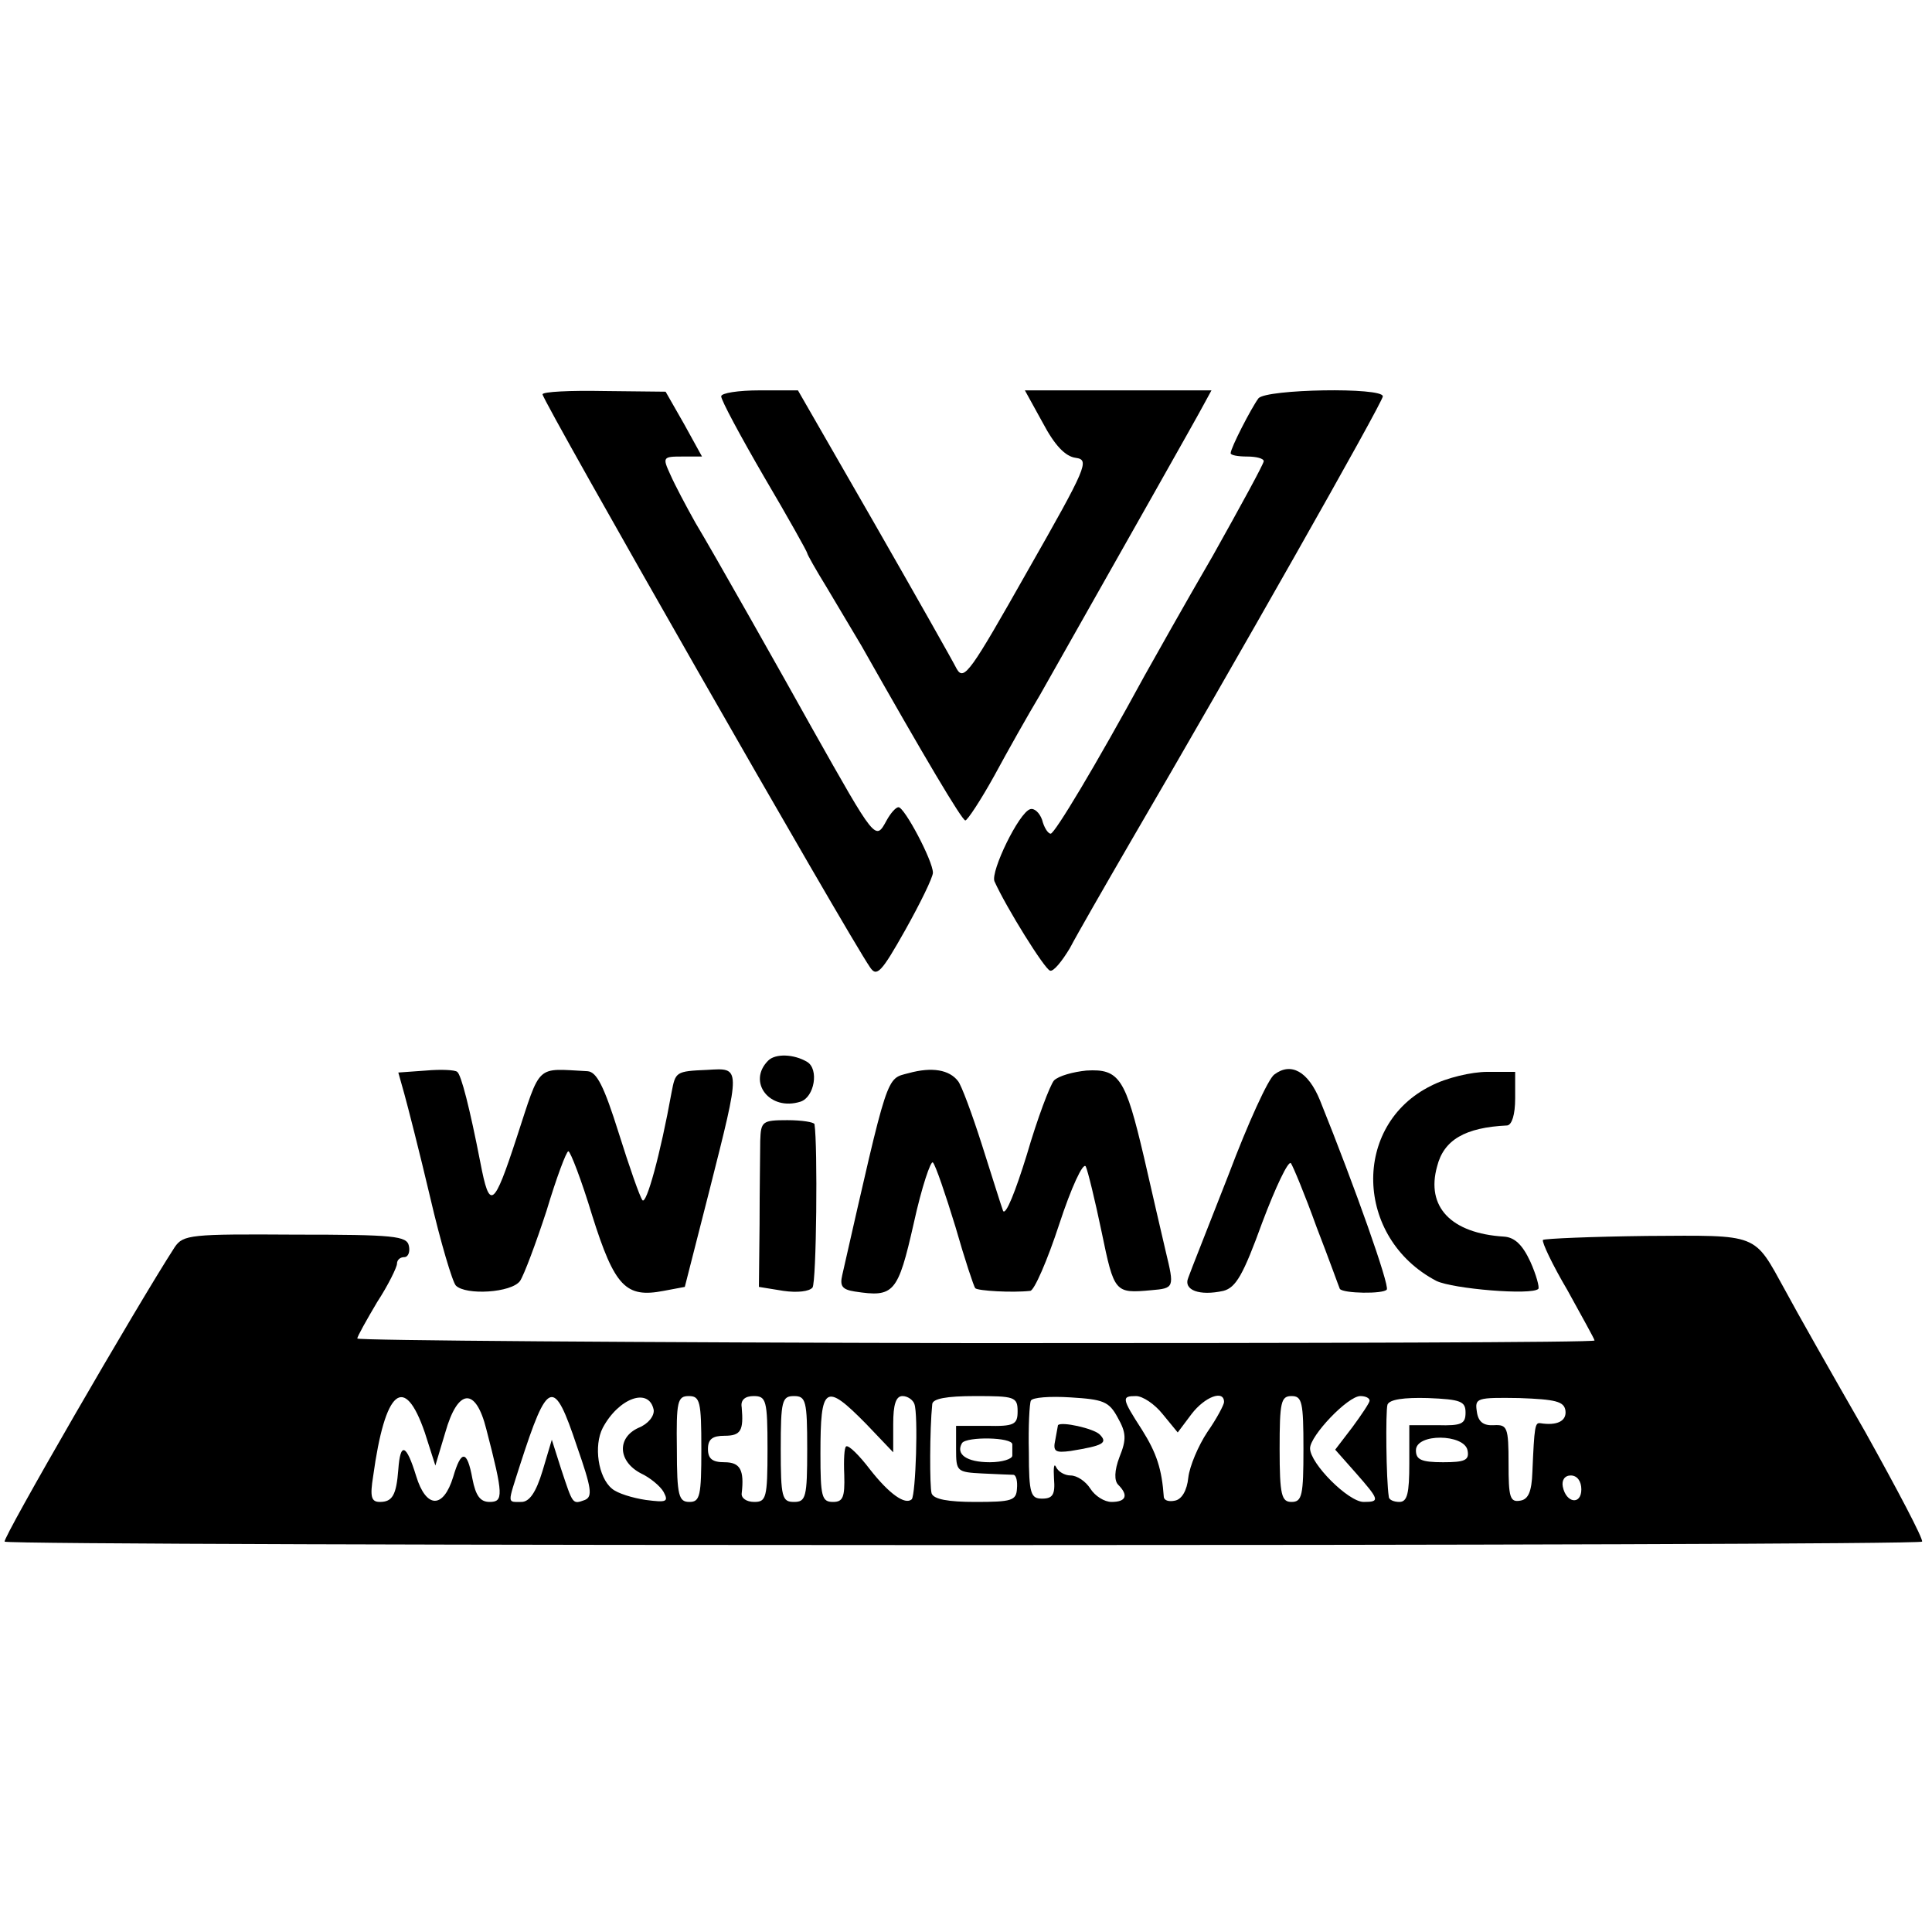
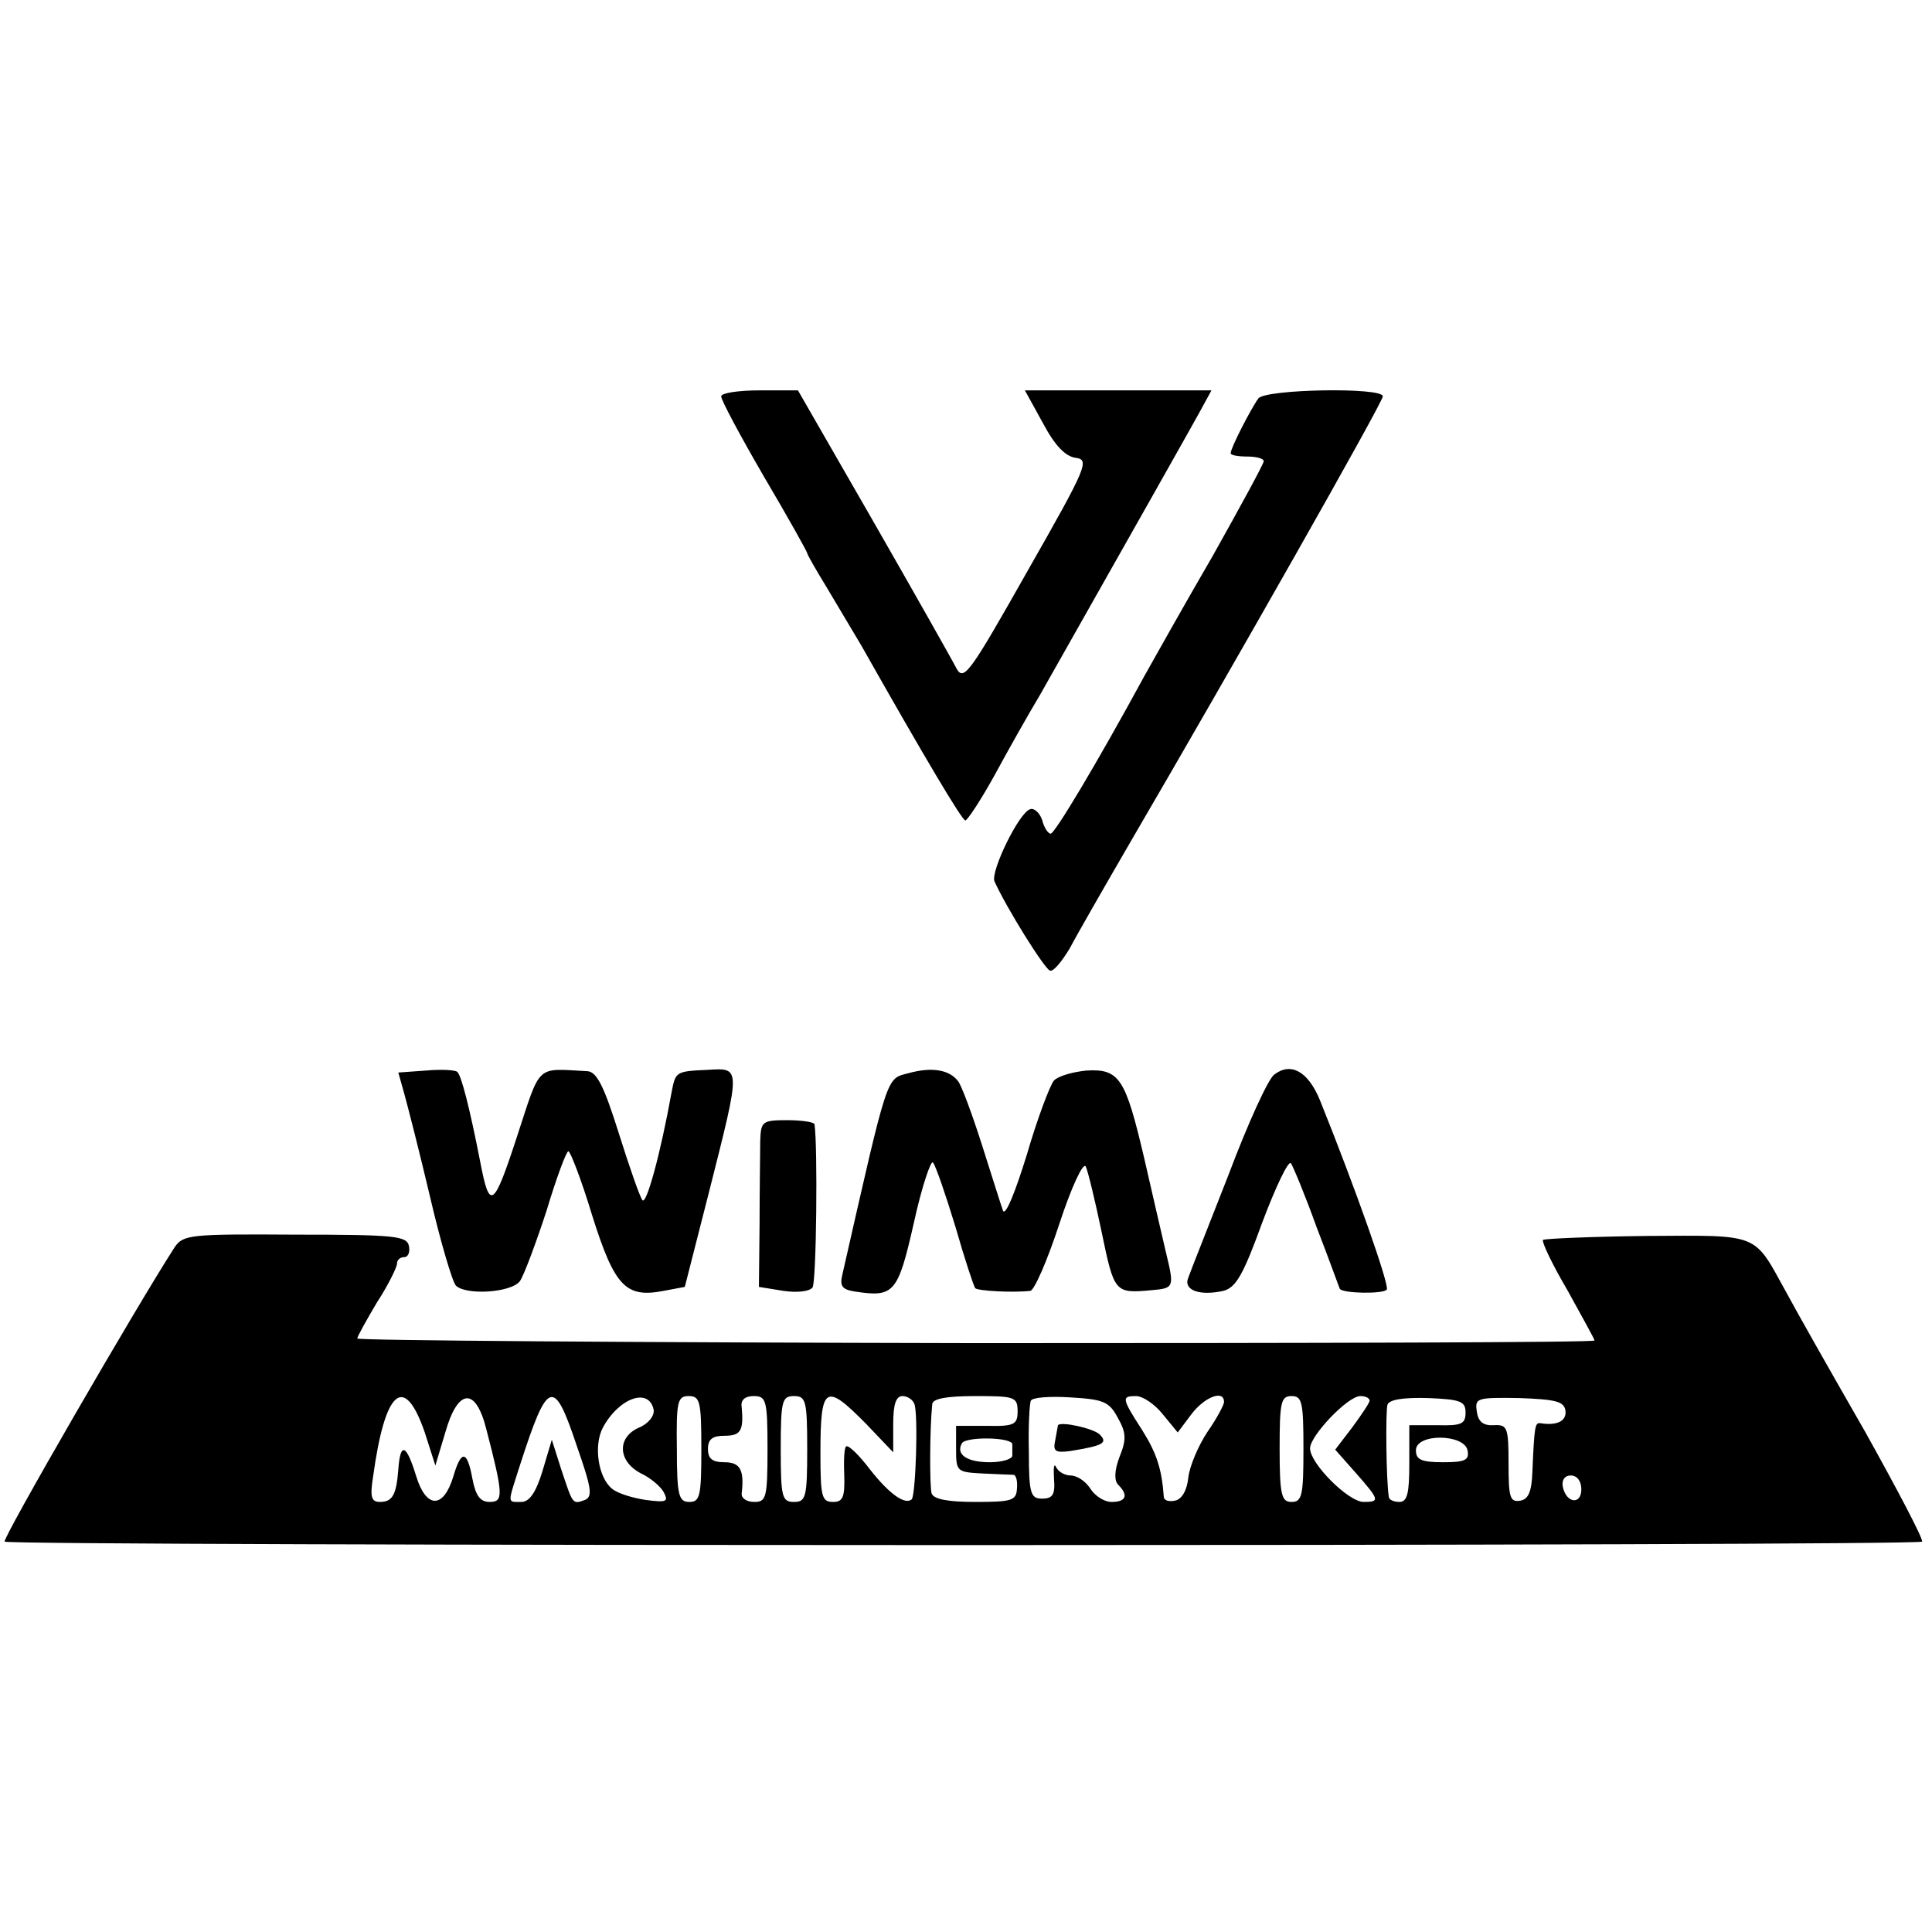
<svg xmlns="http://www.w3.org/2000/svg" version="1.0" width="292pt" height="292pt" viewBox="0 0 292 292" preserveAspectRatio="xMidYMid meet">
  <g transform="translate(0,292) scale(0.1,-0.1)" fill="#000000" stroke="none">
-     <path d="M820 2324 c0 -10 461 -817 495 -866 10 -15 17 -8 53 56 23 41 42 80 42 87 0 18 -43 99 -52 99 -4 0 -12 -9 -18 -20 -17 -31 -16 -32 -113 140 -40 72 -150 267 -176 310 -14 25 -31 57 -38 73 -12 26 -11 27 18 27 l30 0 -27 49 -28 49 -93 1 c-51 1 -93 -1 -93 -5z" />
    <path d="M1090 2321 c0 -6 29 -60 65 -122 36 -61 65 -113 65 -115 0 -2 13 -25 29 -51 16 -27 40 -67 53 -89 95 -168 152 -264 157 -264 3 0 23 30 44 68 20 37 51 92 69 122 138 244 237 419 247 438 l12 22 -141 0 -141 0 27 -49 c18 -34 34 -51 50 -53 21 -3 17 -13 -73 -171 -86 -152 -96 -167 -107 -148 -6 12 -62 111 -125 221 l-115 200 -58 0 c-32 0 -58 -4 -58 -9z" />
    <path d="M1902 2318 c-11 -15 -42 -75 -42 -83 0 -3 11 -5 25 -5 14 0 25 -3 25 -7 0 -4 -35 -68 -77 -143 -43 -74 -89 -156 -103 -181 -74 -136 -136 -239 -142 -239 -4 0 -10 9 -13 21 -4 11 -12 18 -18 16 -17 -5 -60 -94 -54 -109 18 -40 76 -133 84 -135 5 -2 18 14 30 34 11 21 53 94 93 163 153 262 380 662 380 671 0 14 -176 11 -188 -3z" />
-     <path d="M1161 1317 c-32 -32 2 -77 49 -62 21 7 28 49 10 60 -20 12 -48 13 -59 2z" />
    <path d="M644 1302 l-42 -3 9 -32 c5 -18 23 -88 39 -156 16 -69 34 -129 39 -134 15 -15 84 -11 97 7 6 9 24 57 40 106 15 50 30 90 33 90 3 0 20 -44 36 -97 34 -108 51 -125 108 -114 l32 6 37 145 c48 190 48 186 -3 183 -48 -2 -48 -3 -54 -34 -17 -94 -38 -170 -44 -163 -4 5 -20 51 -36 102 -22 70 -33 92 -47 93 -79 4 -70 13 -107 -100 -35 -107 -41 -111 -55 -38 -16 82 -29 133 -35 137 -3 3 -25 4 -47 2z" />
    <path d="M1373 1298 c-34 -9 -30 3 -100 -305 -4 -17 0 -22 19 -25 59 -9 65 -3 89 103 12 55 26 96 29 92 4 -4 19 -48 34 -97 14 -49 28 -91 30 -93 4 -4 56 -7 83 -4 6 0 26 46 44 101 18 55 36 94 40 87 3 -6 14 -51 24 -99 19 -92 20 -93 75 -88 35 3 35 4 22 58 -6 26 -21 90 -33 143 -28 119 -37 134 -87 131 -20 -2 -42 -8 -49 -15 -6 -7 -25 -57 -41 -112 -17 -55 -32 -93 -36 -85 -3 8 -17 53 -32 100 -15 47 -31 90 -36 96 -13 17 -39 22 -75 12z" />
    <path d="M1926 1296 c-9 -6 -40 -74 -69 -151 -30 -77 -58 -147 -61 -156 -8 -19 17 -28 53 -20 19 5 30 24 59 104 20 53 39 93 43 89 3 -4 21 -47 39 -97 19 -49 34 -91 35 -93 5 -7 66 -8 71 -1 4 7 -47 152 -101 286 -18 44 -44 58 -69 39z" />
-     <path d="M2163 1279 c-120 -59 -116 -230 8 -295 25 -12 144 -22 154 -12 2 2 -3 21 -12 41 -12 26 -24 37 -40 38 -80 5 -118 45 -101 106 10 40 42 59 106 62 7 1 12 16 12 41 l0 40 -42 0 c-24 0 -62 -9 -85 -21z" />
    <path d="M1149 1196 c0 -17 -1 -74 -1 -126 l-1 -95 37 -6 c21 -3 39 -1 44 5 6 8 8 215 3 247 -1 3 -19 6 -41 6 -38 0 -40 -2 -41 -31z" />
-     <path d="M264 1035 c-57 -88 -261 -441 -257 -445 7 -7 2894 -7 2898 0 2 4 -37 78 -86 166 -50 87 -105 184 -121 214 -48 87 -38 83 -209 82 -83 -1 -154 -4 -157 -6 -2 -3 14 -37 37 -76 22 -40 41 -74 41 -76 0 -3 -421 -4 -935 -4 -514 1 -935 4 -935 7 0 3 14 28 30 55 17 26 30 53 30 58 0 6 5 10 11 10 6 0 9 8 7 17 -3 15 -22 17 -172 17 -158 1 -169 0 -182 -19z m378 -280 l16 -50 15 50 c19 67 46 69 62 5 26 -100 26 -110 5 -110 -14 0 -21 9 -26 35 -8 44 -17 44 -29 3 -15 -49 -41 -48 -56 1 -15 49 -24 52 -27 10 -3 -39 -9 -49 -28 -49 -13 0 -15 8 -10 39 18 131 47 156 78 66z m230 -21 c22 -63 24 -76 12 -81 -19 -7 -18 -7 -36 47 l-14 44 -14 -47 c-10 -33 -20 -47 -32 -47 -22 0 -21 -4 -2 56 42 130 51 133 86 28z m116 55 c1 -9 -8 -21 -23 -27 -33 -15 -31 -51 4 -69 13 -6 29 -19 34 -28 8 -15 4 -16 -27 -12 -20 3 -43 10 -51 17 -21 17 -28 65 -14 92 24 45 70 62 77 27z m72 -59 c0 -71 -2 -80 -18 -80 -16 0 -19 9 -19 80 -1 72 1 80 18 80 17 0 19 -8 19 -80z m100 0 c0 -74 -2 -80 -20 -80 -12 0 -20 6 -19 13 4 35 -2 47 -26 47 -18 0 -25 5 -25 20 0 15 7 20 25 20 25 0 29 8 26 43 -2 11 5 17 18 17 19 0 21 -6 21 -80z m60 0 c0 -73 -2 -80 -20 -80 -18 0 -20 7 -20 80 0 73 2 80 20 80 18 0 20 -7 20 -80z m89 38 l41 -43 0 43 c0 29 4 42 14 42 8 0 16 -6 18 -12 6 -16 2 -137 -4 -144 -10 -9 -34 8 -63 45 -16 21 -32 37 -36 35 -3 -1 -4 -21 -3 -43 1 -34 -2 -41 -17 -41 -17 0 -19 8 -19 73 0 103 7 108 69 45z m229 19 c0 -20 -5 -23 -47 -22 l-46 0 0 -35 c0 -34 1 -35 40 -37 22 -1 43 -2 47 -2 4 -1 6 -10 5 -21 -1 -18 -8 -20 -63 -20 -41 0 -63 4 -66 13 -3 10 -3 96 1 135 1 8 21 12 65 12 59 0 64 -1 64 -23z m151 -9 c13 -23 14 -33 3 -60 -8 -21 -8 -36 -2 -42 16 -16 12 -26 -10 -26 -11 0 -25 9 -32 20 -7 11 -20 20 -30 20 -9 0 -19 6 -22 13 -3 6 -4 -1 -3 -18 2 -24 -2 -30 -18 -30 -17 0 -20 7 -20 70 -1 39 1 74 3 78 2 5 29 7 60 5 49 -3 58 -6 71 -30z m68 5 l23 -28 21 28 c20 26 49 37 49 18 0 -4 -11 -25 -25 -45 -14 -21 -27 -52 -29 -69 -2 -20 -10 -33 -20 -35 -9 -2 -16 0 -17 5 -3 43 -11 67 -33 102 -31 48 -31 51 -9 51 10 0 28 -12 40 -27z m213 -53 c0 -70 -2 -80 -18 -80 -15 0 -18 10 -18 80 0 71 2 80 18 80 16 0 18 -9 18 -80z m100 73 c0 -3 -12 -21 -26 -40 l-26 -34 31 -35 c36 -41 37 -44 12 -44 -23 0 -81 58 -81 81 0 19 57 79 76 79 8 0 14 -3 14 -7z m145 -18 c0 -17 -6 -20 -42 -19 l-43 0 0 -58 c0 -45 -3 -58 -15 -58 -8 0 -16 3 -16 8 -4 25 -5 129 -2 139 3 8 25 11 61 10 50 -2 57 -5 57 -22z m151 3 c2 -16 -13 -23 -38 -19 -8 1 -9 -4 -12 -74 -1 -29 -6 -41 -18 -43 -16 -3 -18 5 -18 56 0 55 -2 59 -22 58 -16 -1 -24 5 -26 21 -3 20 0 21 64 20 55 -2 68 -5 70 -19z m-836 -51 c0 -4 0 -11 0 -17 0 -5 -15 -10 -34 -10 -35 0 -52 12 -42 29 7 10 76 9 76 -2z m688 -9 c3 -15 -4 -18 -37 -18 -33 0 -41 4 -41 18 0 26 73 25 78 0z m172 -59 c0 -24 -23 -21 -28 4 -2 10 3 17 12 17 10 0 16 -9 16 -21z" />
+     <path d="M264 1035 c-57 -88 -261 -441 -257 -445 7 -7 2894 -7 2898 0 2 4 -37 78 -86 166 -50 87 -105 184 -121 214 -48 87 -38 83 -209 82 -83 -1 -154 -4 -157 -6 -2 -3 14 -37 37 -76 22 -40 41 -74 41 -76 0 -3 -421 -4 -935 -4 -514 1 -935 4 -935 7 0 3 14 28 30 55 17 26 30 53 30 58 0 6 5 10 11 10 6 0 9 8 7 17 -3 15 -22 17 -172 17 -158 1 -169 0 -182 -19z m378 -280 l16 -50 15 50 c19 67 46 69 62 5 26 -100 26 -110 5 -110 -14 0 -21 9 -26 35 -8 44 -17 44 -29 3 -15 -49 -41 -48 -56 1 -15 49 -24 52 -27 10 -3 -39 -9 -49 -28 -49 -13 0 -15 8 -10 39 18 131 47 156 78 66z m230 -21 c22 -63 24 -76 12 -81 -19 -7 -18 -7 -36 47 l-14 44 -14 -47 c-10 -33 -20 -47 -32 -47 -22 0 -21 -4 -2 56 42 130 51 133 86 28z m116 55 c1 -9 -8 -21 -23 -27 -33 -15 -31 -51 4 -69 13 -6 29 -19 34 -28 8 -15 4 -16 -27 -12 -20 3 -43 10 -51 17 -21 17 -28 65 -14 92 24 45 70 62 77 27z m72 -59 c0 -71 -2 -80 -18 -80 -16 0 -19 9 -19 80 -1 72 1 80 18 80 17 0 19 -8 19 -80z m100 0 c0 -74 -2 -80 -20 -80 -12 0 -20 6 -19 13 4 35 -2 47 -26 47 -18 0 -25 5 -25 20 0 15 7 20 25 20 25 0 29 8 26 43 -2 11 5 17 18 17 19 0 21 -6 21 -80z m60 0 c0 -73 -2 -80 -20 -80 -18 0 -20 7 -20 80 0 73 2 80 20 80 18 0 20 -7 20 -80z m89 38 l41 -43 0 43 c0 29 4 42 14 42 8 0 16 -6 18 -12 6 -16 2 -137 -4 -144 -10 -9 -34 8 -63 45 -16 21 -32 37 -36 35 -3 -1 -4 -21 -3 -43 1 -34 -2 -41 -17 -41 -17 0 -19 8 -19 73 0 103 7 108 69 45z m229 19 c0 -20 -5 -23 -47 -22 l-46 0 0 -35 c0 -34 1 -35 40 -37 22 -1 43 -2 47 -2 4 -1 6 -10 5 -21 -1 -18 -8 -20 -63 -20 -41 0 -63 4 -66 13 -3 10 -3 96 1 135 1 8 21 12 65 12 59 0 64 -1 64 -23m151 -9 c13 -23 14 -33 3 -60 -8 -21 -8 -36 -2 -42 16 -16 12 -26 -10 -26 -11 0 -25 9 -32 20 -7 11 -20 20 -30 20 -9 0 -19 6 -22 13 -3 6 -4 -1 -3 -18 2 -24 -2 -30 -18 -30 -17 0 -20 7 -20 70 -1 39 1 74 3 78 2 5 29 7 60 5 49 -3 58 -6 71 -30z m68 5 l23 -28 21 28 c20 26 49 37 49 18 0 -4 -11 -25 -25 -45 -14 -21 -27 -52 -29 -69 -2 -20 -10 -33 -20 -35 -9 -2 -16 0 -17 5 -3 43 -11 67 -33 102 -31 48 -31 51 -9 51 10 0 28 -12 40 -27z m213 -53 c0 -70 -2 -80 -18 -80 -15 0 -18 10 -18 80 0 71 2 80 18 80 16 0 18 -9 18 -80z m100 73 c0 -3 -12 -21 -26 -40 l-26 -34 31 -35 c36 -41 37 -44 12 -44 -23 0 -81 58 -81 81 0 19 57 79 76 79 8 0 14 -3 14 -7z m145 -18 c0 -17 -6 -20 -42 -19 l-43 0 0 -58 c0 -45 -3 -58 -15 -58 -8 0 -16 3 -16 8 -4 25 -5 129 -2 139 3 8 25 11 61 10 50 -2 57 -5 57 -22z m151 3 c2 -16 -13 -23 -38 -19 -8 1 -9 -4 -12 -74 -1 -29 -6 -41 -18 -43 -16 -3 -18 5 -18 56 0 55 -2 59 -22 58 -16 -1 -24 5 -26 21 -3 20 0 21 64 20 55 -2 68 -5 70 -19z m-836 -51 c0 -4 0 -11 0 -17 0 -5 -15 -10 -34 -10 -35 0 -52 12 -42 29 7 10 76 9 76 -2z m688 -9 c3 -15 -4 -18 -37 -18 -33 0 -41 4 -41 18 0 26 73 25 78 0z m172 -59 c0 -24 -23 -21 -28 4 -2 10 3 17 12 17 10 0 16 -9 16 -21z" />
    <path d="M1599 766 c0 -1 -2 -10 -4 -22 -4 -18 0 -20 23 -17 49 8 57 12 44 25 -9 9 -58 20 -63 14z" />
  </g>
</svg>